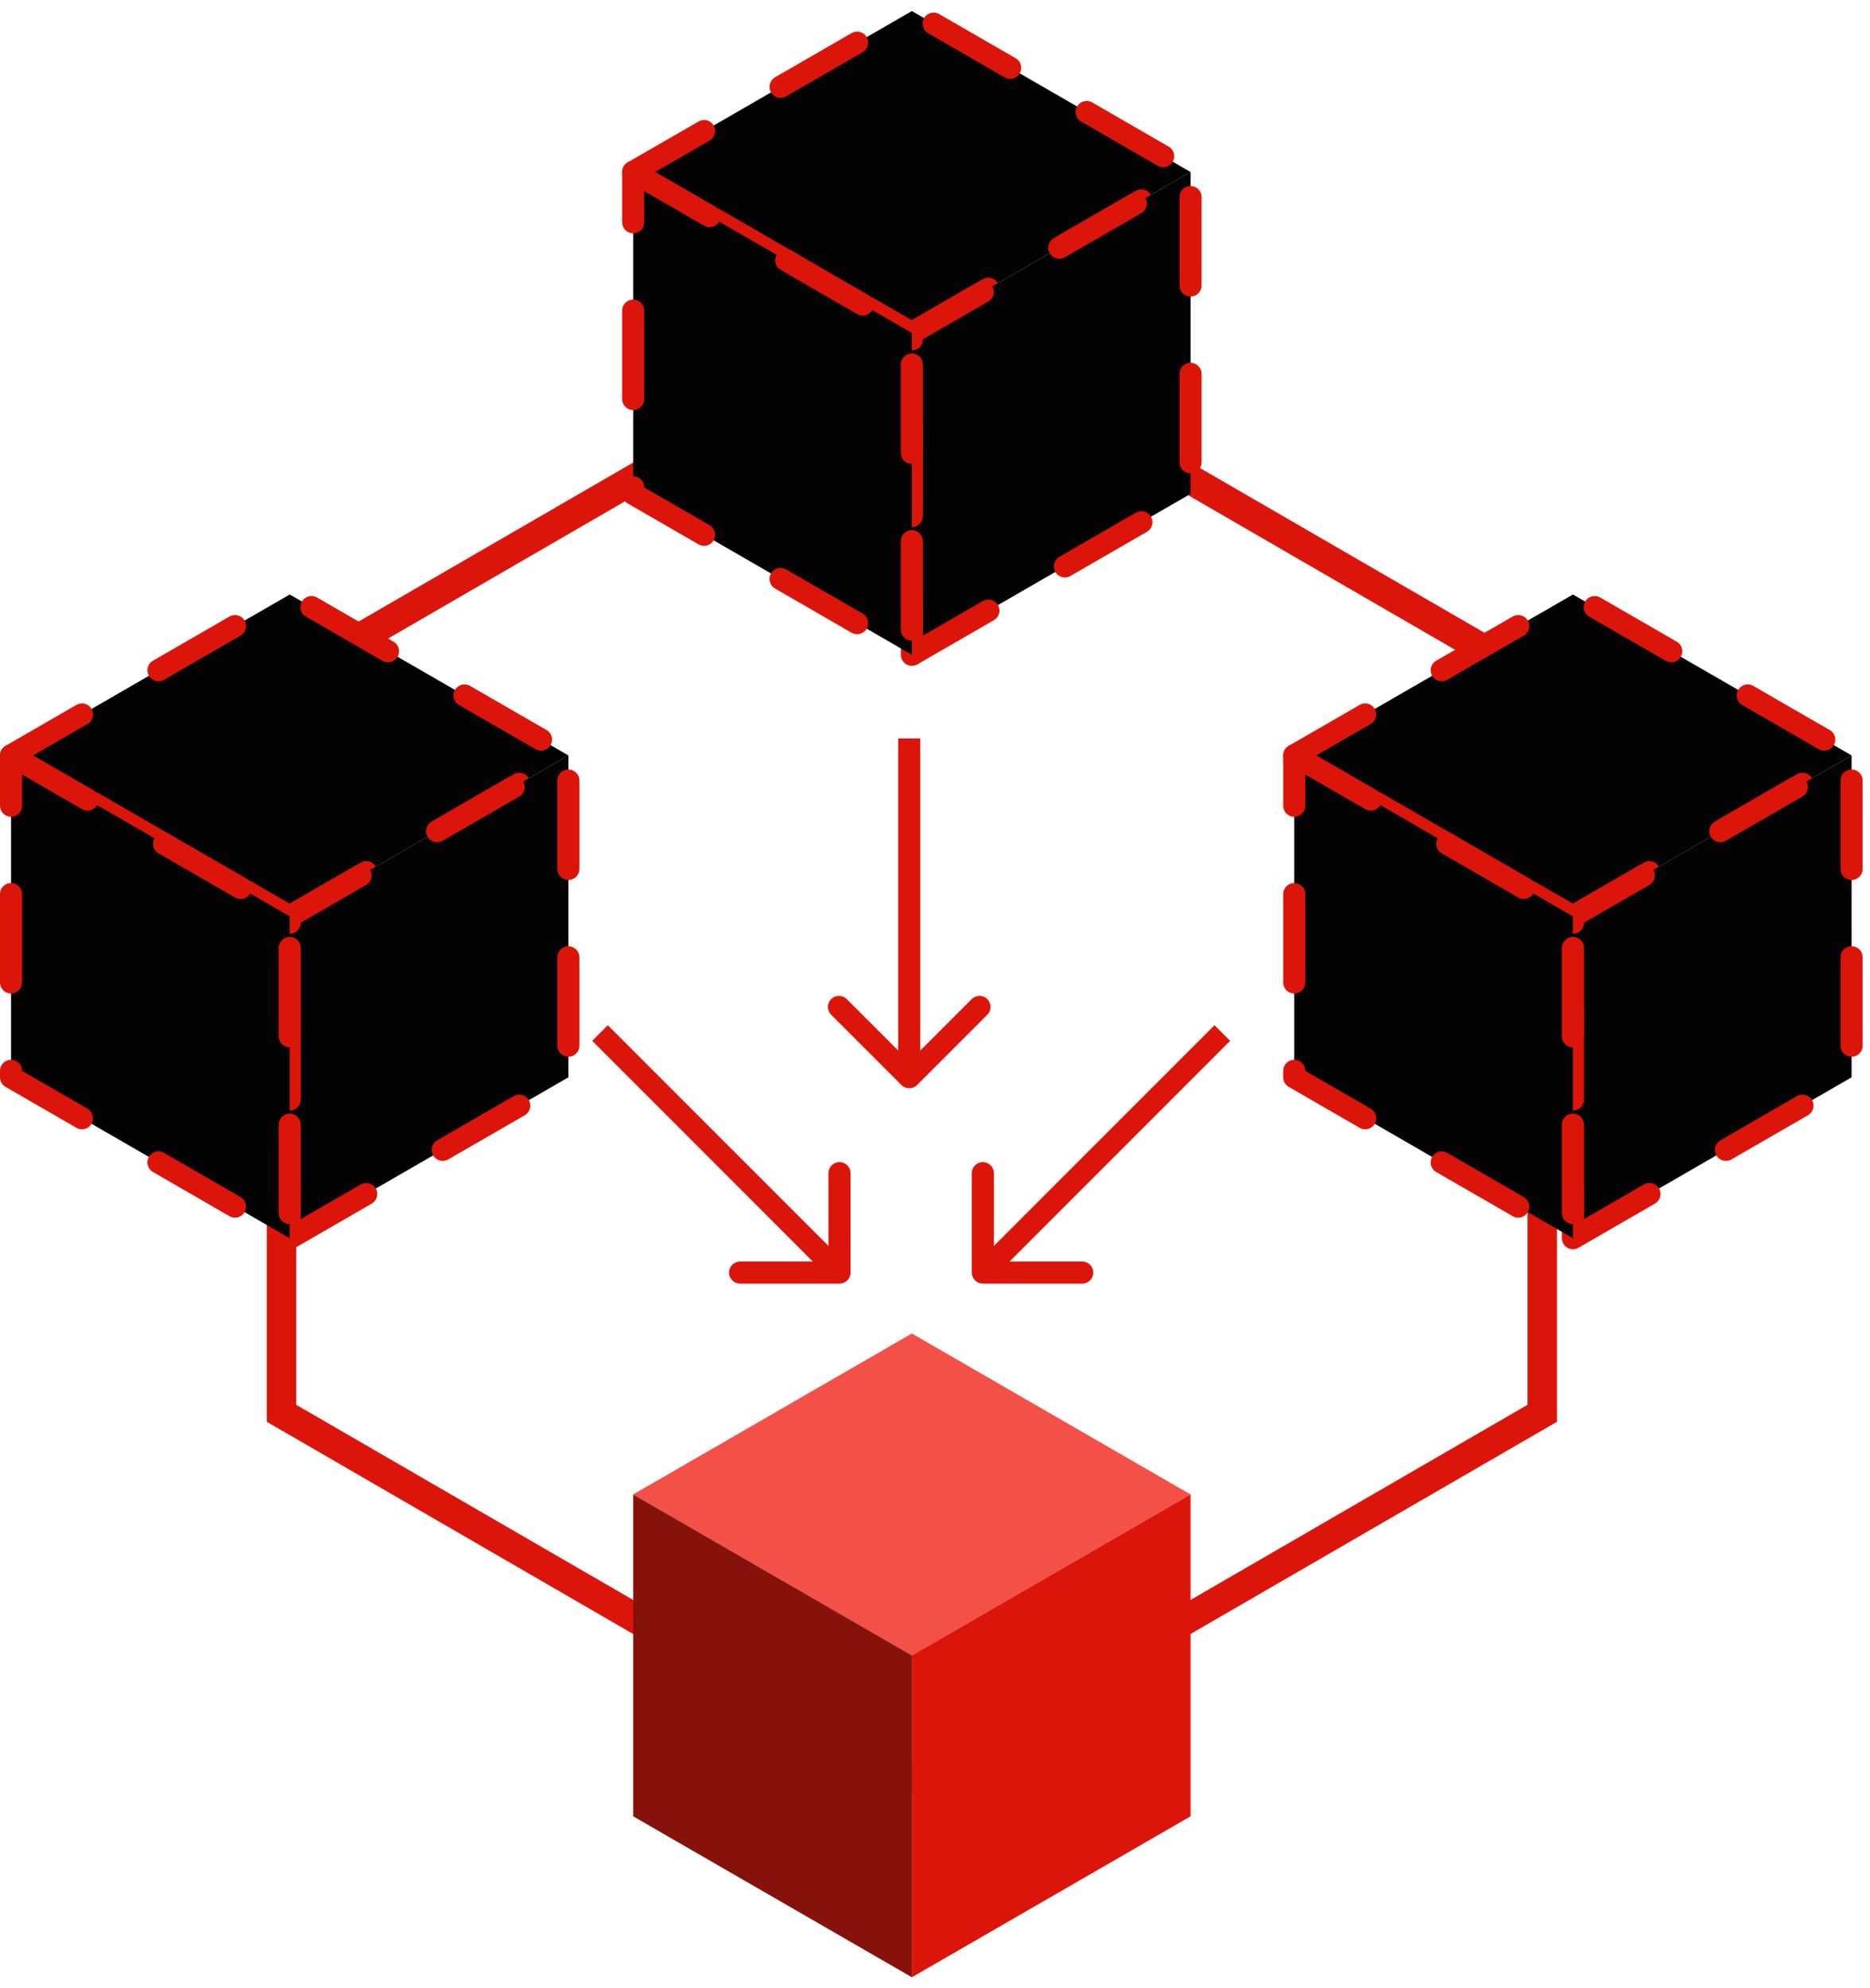
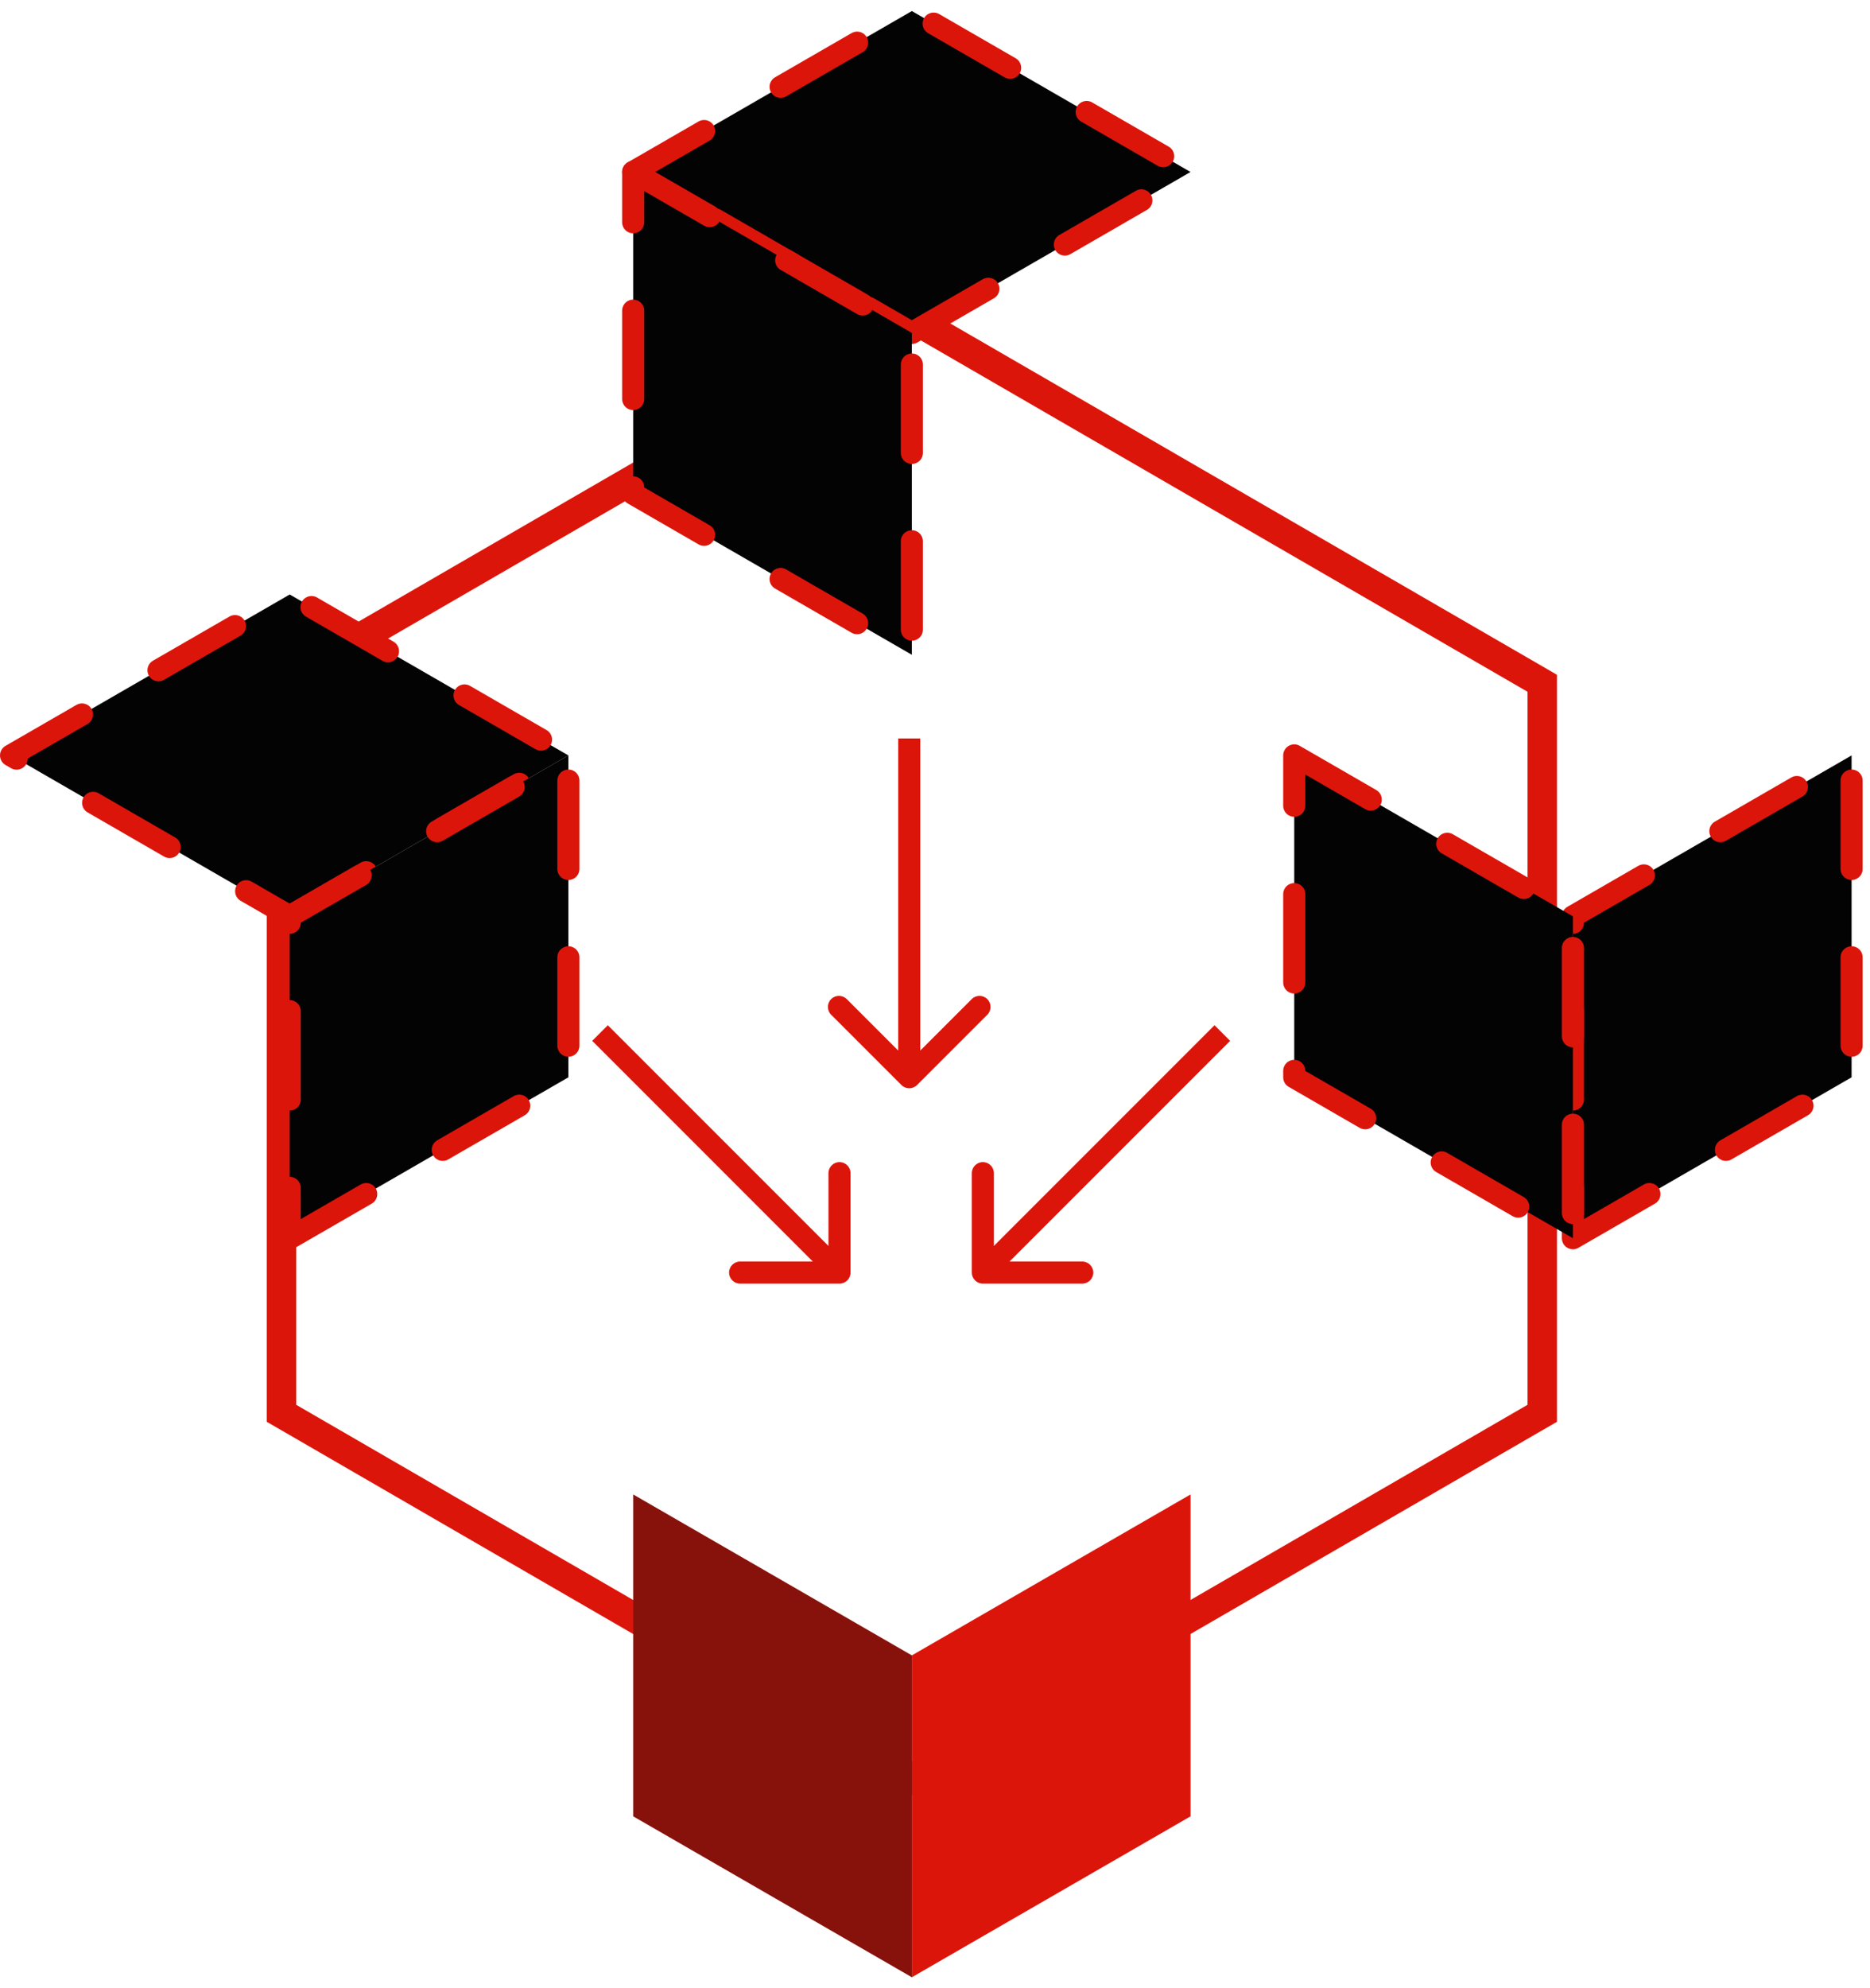
<svg xmlns="http://www.w3.org/2000/svg" width="127" height="135" viewBox="0 0 127 135" fill="none">
  <path d="M104.742 95.956L104.243 96.244L62.426 120.454L61.925 120.744L61.424 120.454L19.614 96.244L19.115 95.956V46.392L19.614 46.102L61.424 21.893L61.925 21.602L62.426 21.893L104.243 46.102L104.742 46.392V95.956Z" stroke="#DC150B" stroke-width="2" />
  <path d="M19.676 62.218L38.602 51.29L19.676 40.363L0.75 51.29L19.676 62.218Z" fill="#030303" stroke="#DC150B" stroke-width="1.5" stroke-linecap="round" stroke-linejoin="round" stroke-dasharray="6 6" />
  <path d="M19.676 84.07L38.602 73.144V51.289L19.676 62.216V84.07Z" fill="#030303" stroke="#DC150B" stroke-width="1.5" stroke-linecap="round" stroke-linejoin="round" stroke-dasharray="6 6" />
-   <path d="M0.75 51.289L19.676 62.217V84.07L0.75 73.144V51.289Z" fill="#030303" stroke="#DC150B" stroke-width="1.5" stroke-linecap="round" stroke-linejoin="round" stroke-dasharray="6 6" />
  <path d="M61.928 22.605L80.854 11.677L61.928 0.75L43.002 11.677L61.928 22.605Z" fill="#030303" stroke="#DC150B" stroke-width="1.5" stroke-linecap="round" stroke-linejoin="round" stroke-dasharray="6 6" />
-   <path d="M61.93 44.457L80.856 33.531V11.676L61.93 22.602V44.457Z" fill="#030303" stroke="#DC150B" stroke-width="1.5" stroke-linecap="round" stroke-linejoin="round" stroke-dasharray="6 6" />
  <path d="M43.002 11.676L61.928 22.604V44.457L43.002 33.531V11.676Z" fill="#030303" stroke="#DC150B" stroke-width="1.5" stroke-linecap="round" stroke-linejoin="round" stroke-dasharray="6 6" />
-   <path d="M106.825 62.218L125.751 51.29L106.825 40.363L87.898 51.29L106.825 62.218Z" fill="#030303" stroke="#DC150B" stroke-width="1.5" stroke-linecap="round" stroke-linejoin="round" stroke-dasharray="6 6" />
  <path d="M106.824 84.07L125.75 73.144V51.289L106.824 62.216V84.07Z" fill="#030303" stroke="#DC150B" stroke-width="1.5" stroke-linecap="round" stroke-linejoin="round" stroke-dasharray="6 6" />
  <path d="M87.898 51.289L106.825 62.217V84.07L87.898 73.144V51.289Z" fill="#030303" stroke="#DC150B" stroke-width="1.5" stroke-linecap="round" stroke-linejoin="round" stroke-dasharray="6 6" />
-   <path d="M61.928 112.394L80.854 101.466L61.928 90.539L43.002 101.466L61.928 112.394Z" fill="#F35048" />
  <path d="M61.93 134.246L80.856 123.32V101.465L61.93 112.392V134.246Z" fill="#DC150B" />
  <path d="M43.002 101.465L61.928 112.393V134.246L43.002 123.32V101.465Z" fill="#87120C" />
  <path d="M61.22 73.669C61.513 73.962 61.987 73.962 62.28 73.669L67.053 68.896C67.346 68.603 67.346 68.128 67.053 67.835C66.76 67.543 66.285 67.543 65.993 67.835L61.75 72.078L57.507 67.835C57.215 67.543 56.74 67.543 56.447 67.835C56.154 68.128 56.154 68.603 56.447 68.896L61.22 73.669ZM61.75 50.139H61V73.139H61.75H62.5V50.139H61.75Z" fill="#DC150B" />
  <path d="M57.014 87.152C57.428 87.152 57.764 86.816 57.764 86.402L57.764 79.652C57.764 79.238 57.428 78.902 57.014 78.902C56.599 78.902 56.264 79.238 56.264 79.652L56.264 85.652L50.264 85.652C49.849 85.652 49.514 85.988 49.514 86.402C49.514 86.816 49.849 87.152 50.264 87.152L57.014 87.152ZM40.75 70.139L40.22 70.669L56.483 86.933L57.014 86.402L57.544 85.872L41.28 69.608L40.75 70.139Z" fill="#DC150B" />
  <path d="M66.75 87.152C66.336 87.152 66 86.816 66 86.402L66 79.652C66 79.238 66.336 78.902 66.75 78.902C67.164 78.902 67.5 79.238 67.5 79.652L67.5 85.652L73.5 85.652C73.914 85.652 74.25 85.988 74.25 86.402C74.25 86.816 73.914 87.152 73.5 87.152L66.75 87.152ZM83.014 70.139L83.544 70.669L67.281 86.933L66.75 86.402L66.22 85.872L82.483 69.608L83.014 70.139Z" fill="#DC150B" />
</svg>